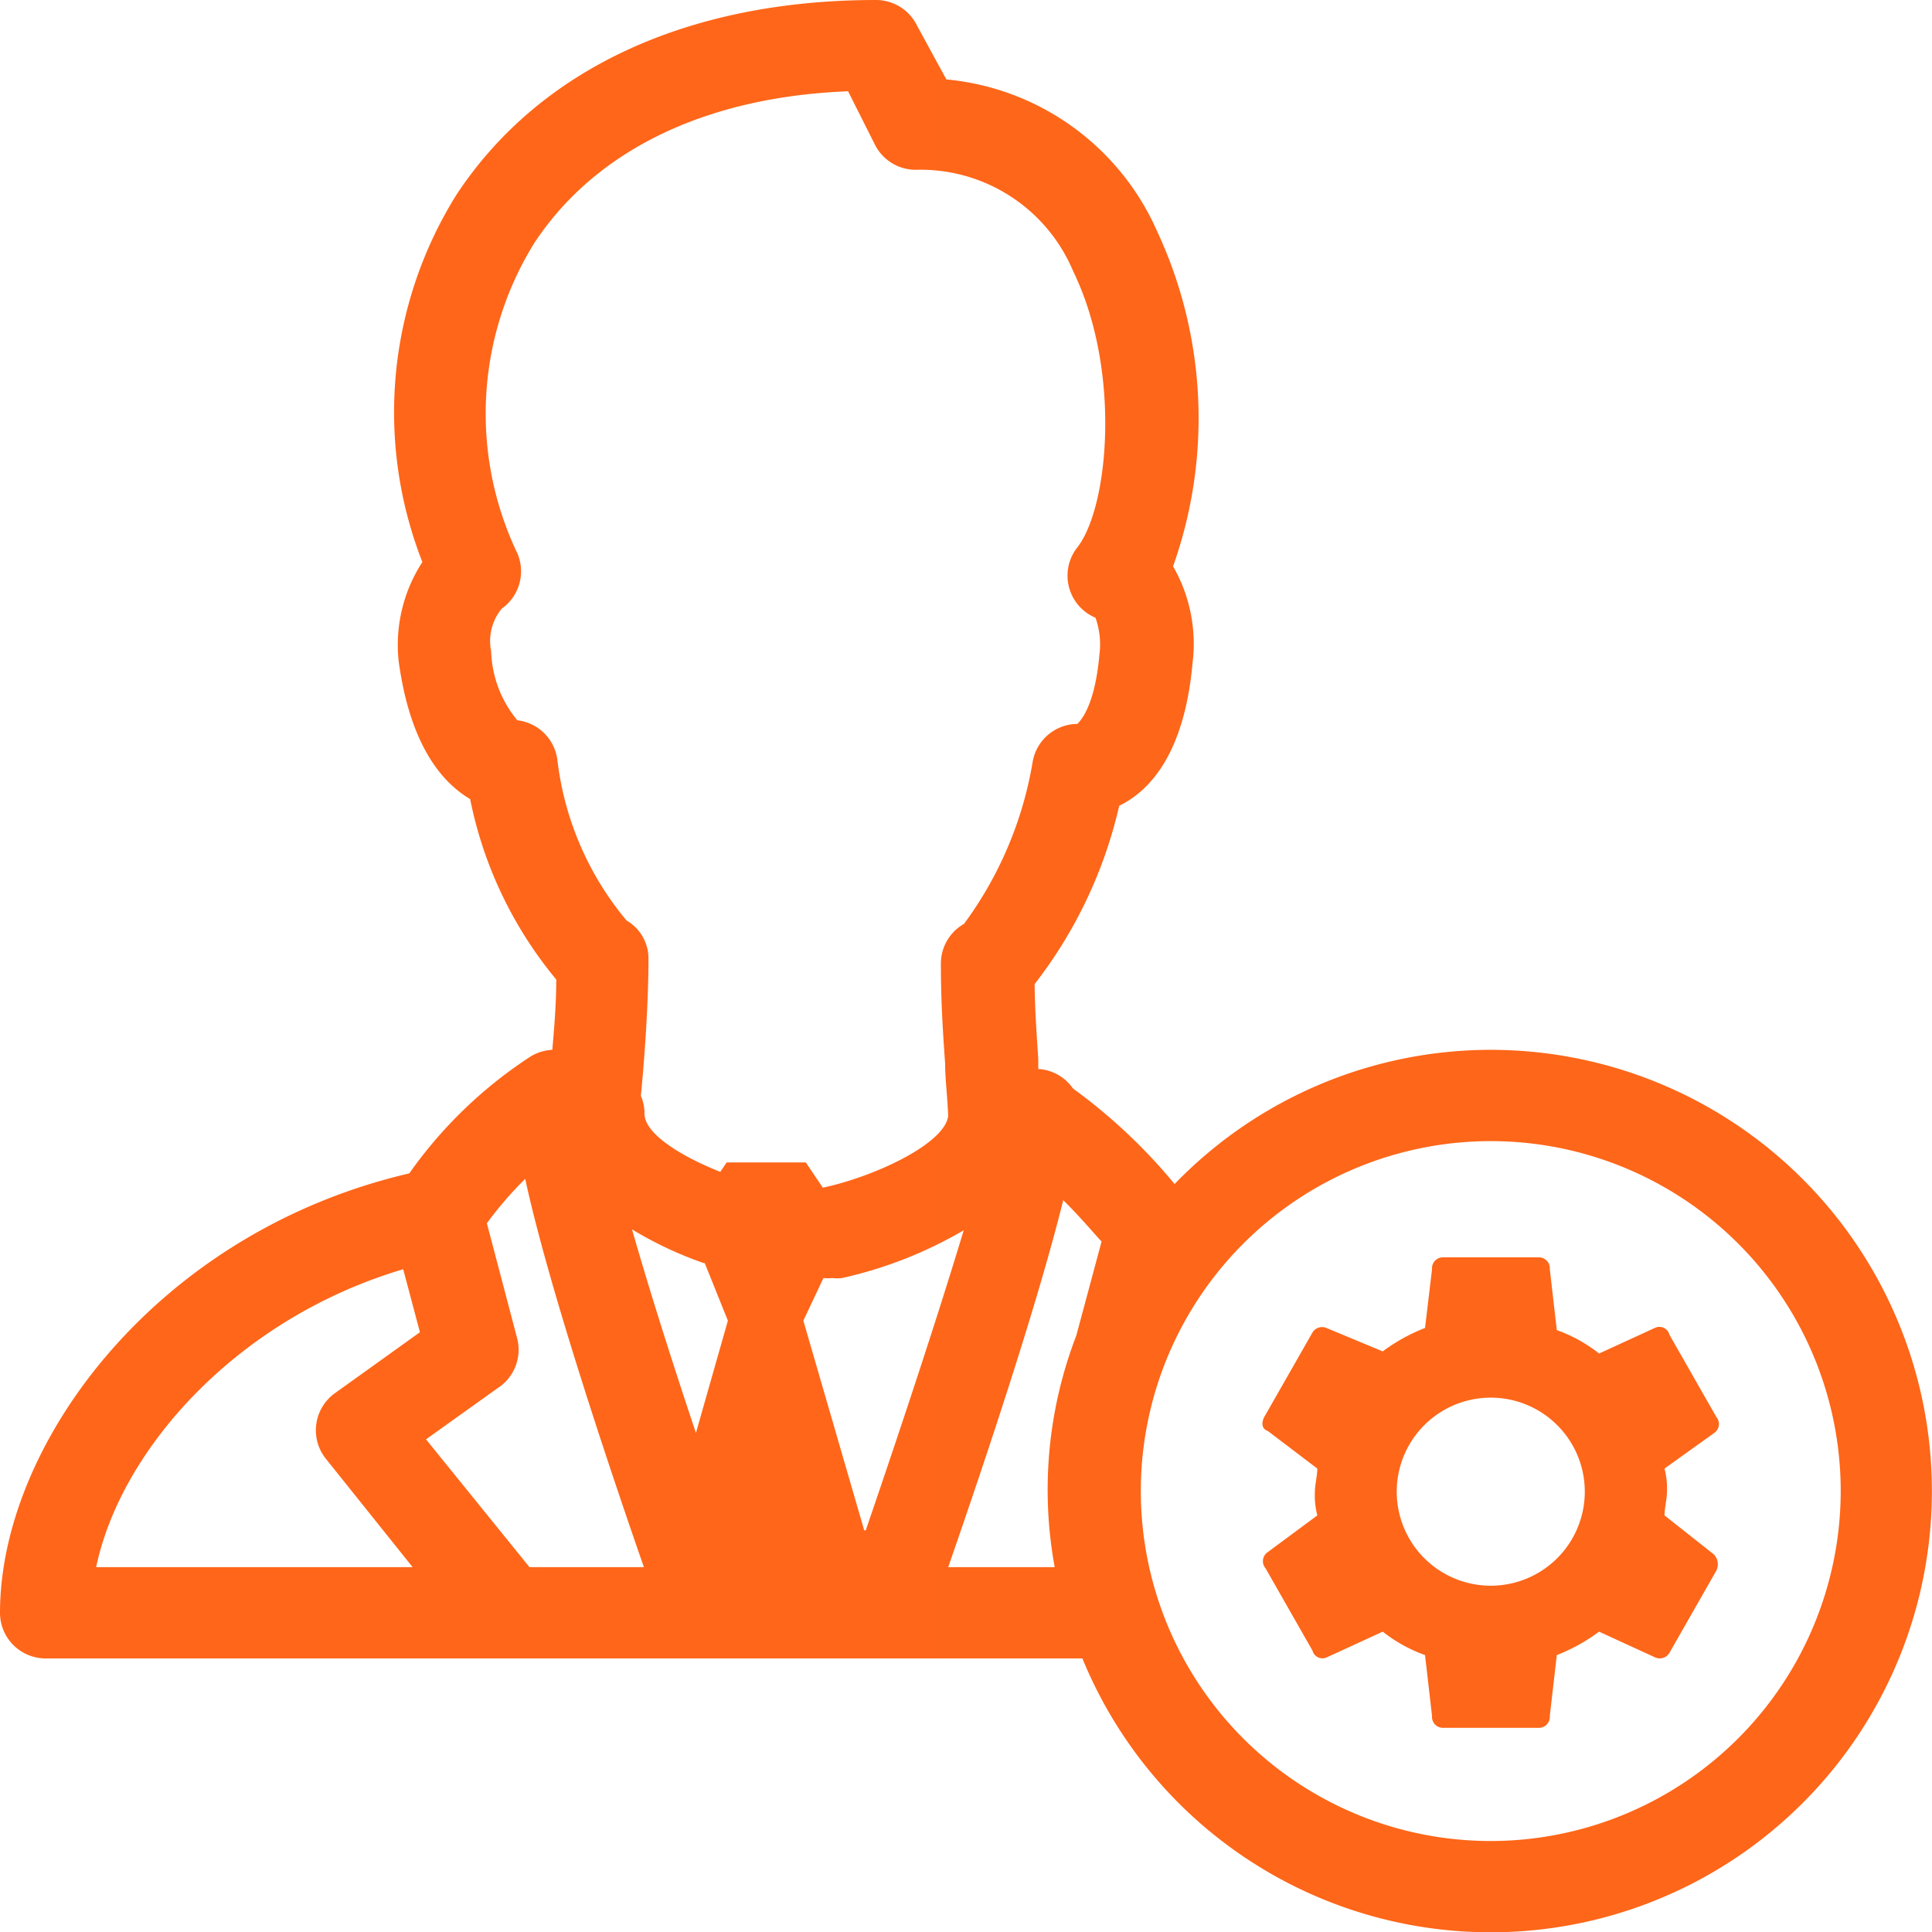
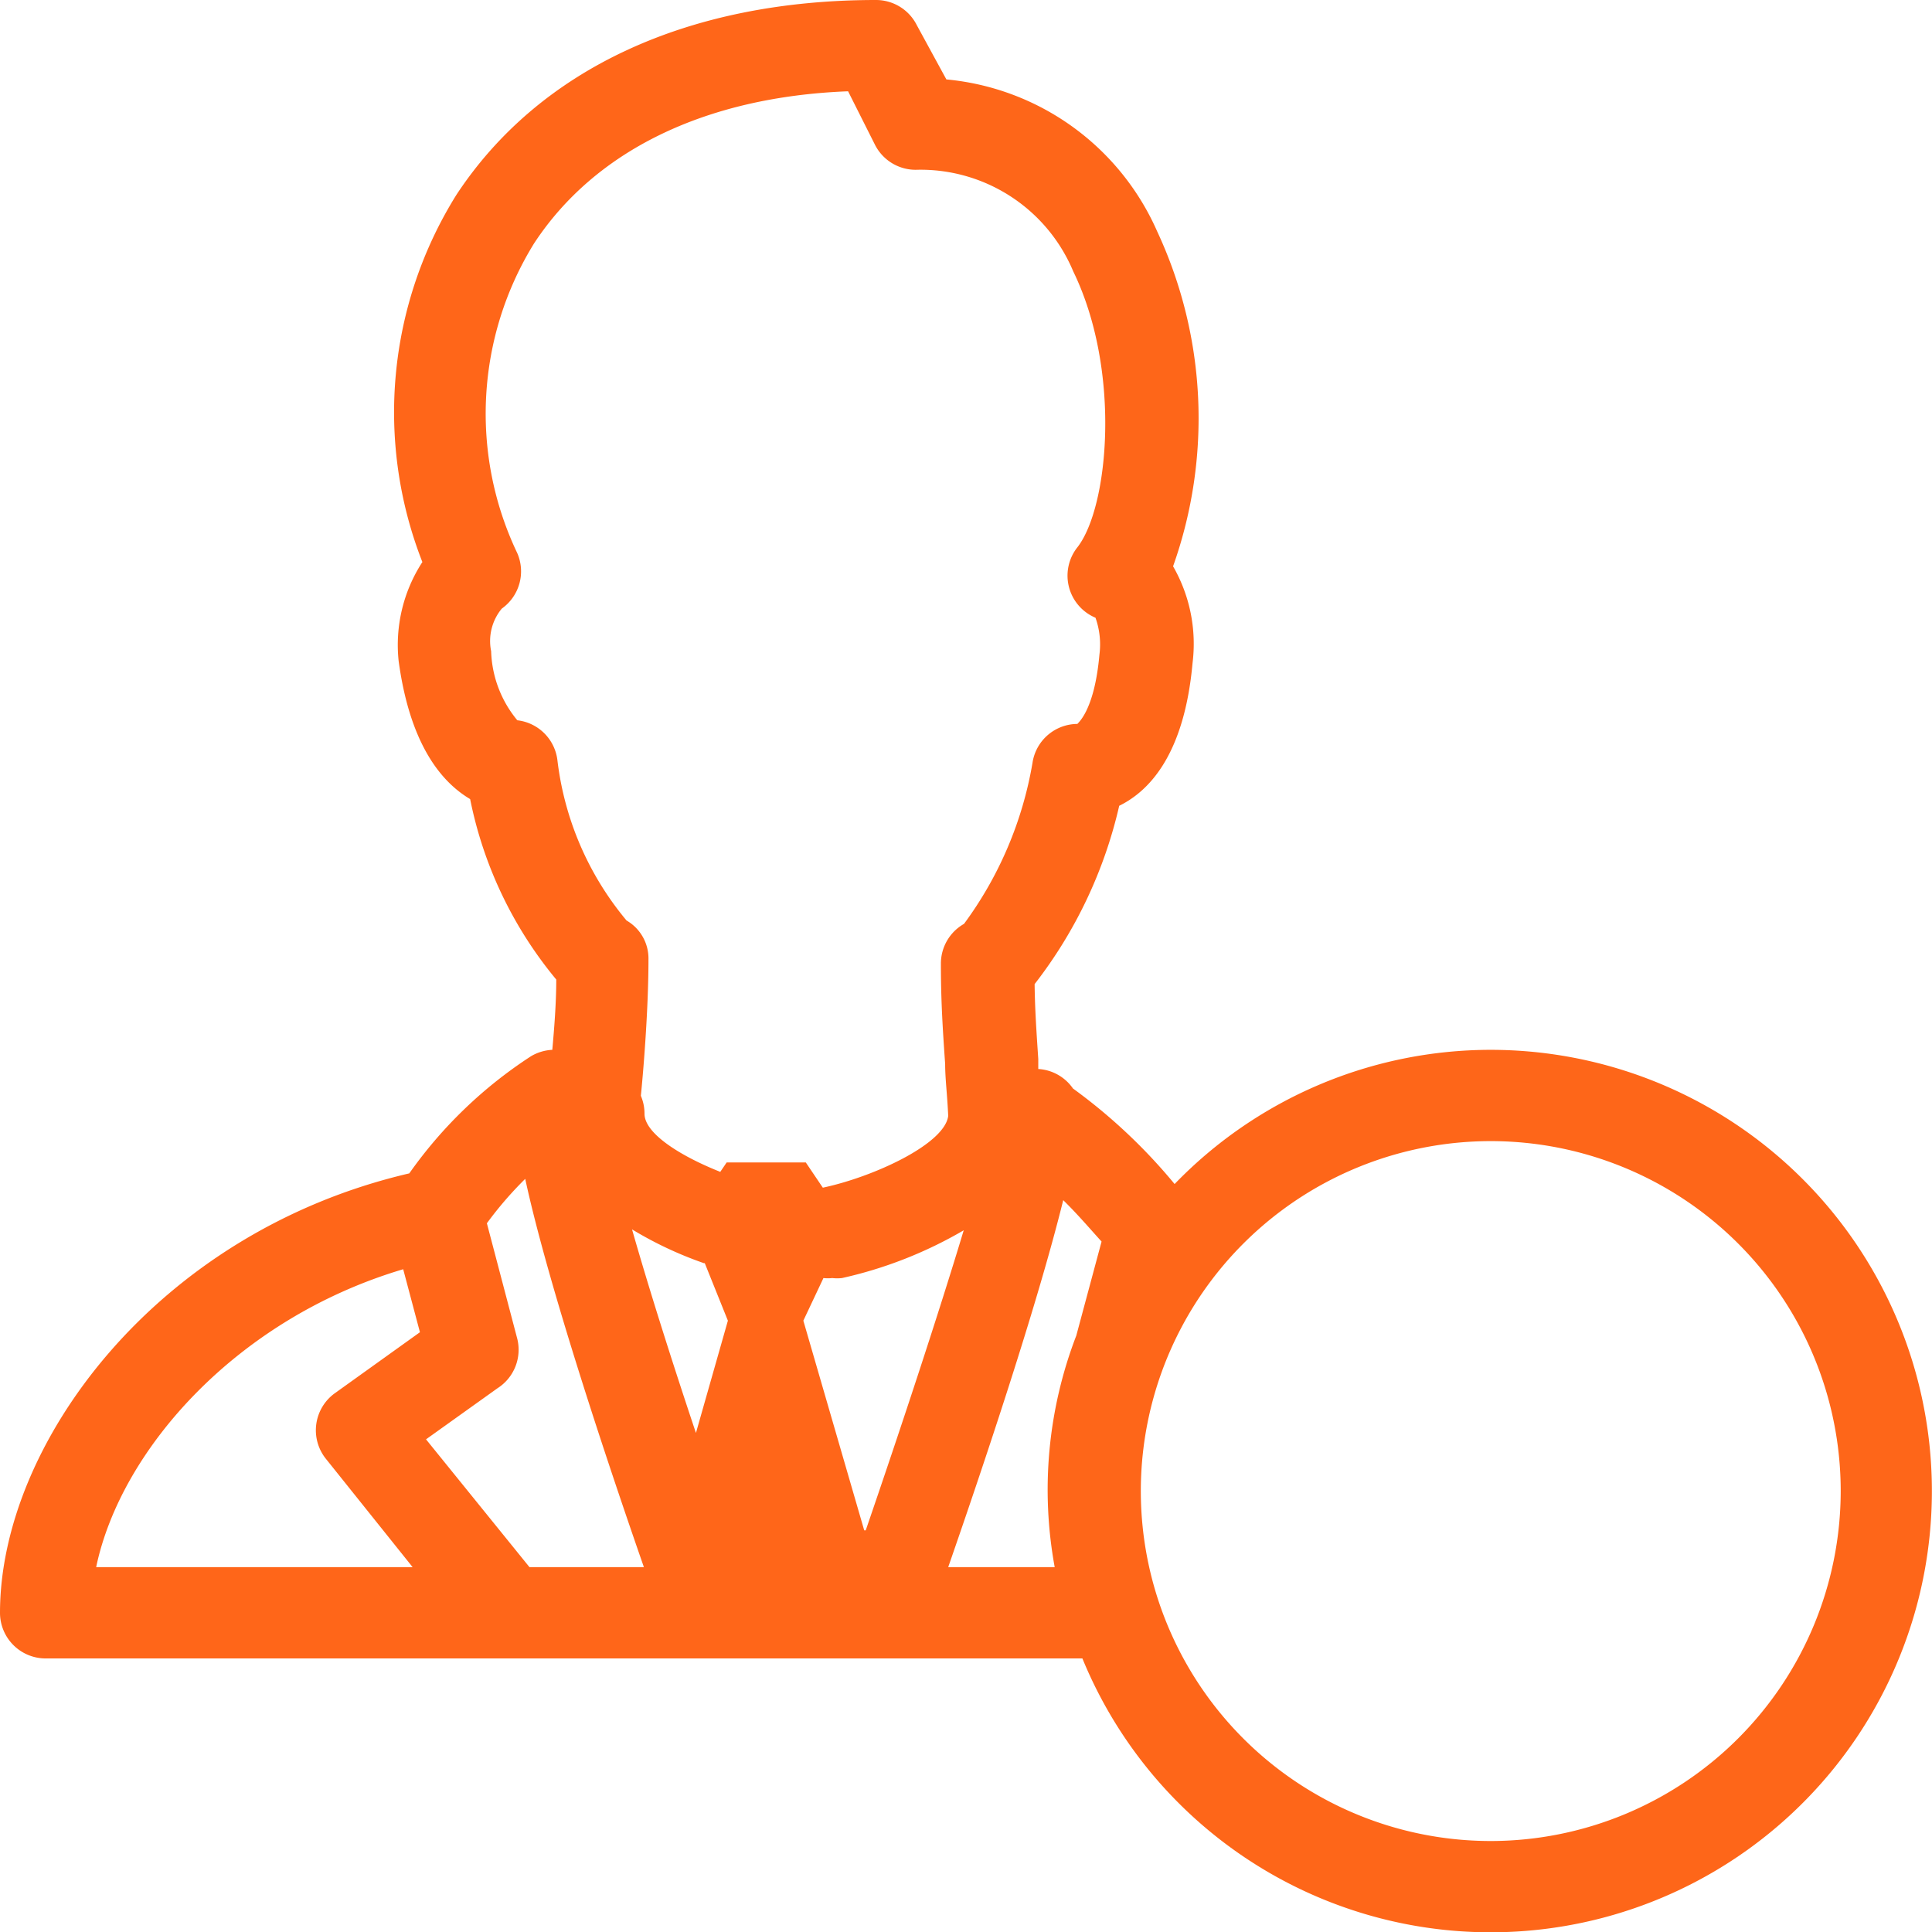
<svg xmlns="http://www.w3.org/2000/svg" xmlns:xlink="http://www.w3.org/1999/xlink" viewBox="0 0 63.49 63.5">
  <defs>
    <style>.cls-1{fill:url(#Gradient_bez_nazwy_2);}.cls-2{fill:url(#Gradient_bez_nazwy_2-2);}</style>
    <linearGradient id="Gradient_bez_nazwy_2" x1="-0.76" y1="31.75" x2="62.56" y2="31.75" gradientUnits="userSpaceOnUse">
      <stop offset="0" stop-color="#ff6619" />
      <stop offset="1" stop-color="#fe6619" />
    </linearGradient>
    <linearGradient id="Gradient_bez_nazwy_2-2" x1="-0.76" y1="49.03" x2="62.56" y2="49.03" xlink:href="#Gradient_bez_nazwy_2" />
  </defs>
  <title>admin</title>
  <g id="Warstwa_2" data-name="Warstwa 2">
    <g id="Ikony_64" data-name="Ikony 64">
      <g id="Admin">
        <path class="cls-1" d="M49,34.5a14.45,14.45,0,0,0-10.4,4.41,18.18,18.18,0,0,0-3.34-3.14l0,0a1.49,1.49,0,0,0-1.14-.64l0-.33c-.06-.91-.11-1.62-.12-2.46a15,15,0,0,0,2.78-5.86c1-.49,2.14-1.7,2.41-4.69a5.12,5.12,0,0,0-.64-3.18,14.53,14.53,0,0,0-.52-11,8.42,8.42,0,0,0-6.93-5L30.13.83A1.5,1.5,0,0,0,28.79,0C22.6,0,17.72,2.27,15,6.4a13.49,13.49,0,0,0-1.12,12.07,5,5,0,0,0-.78,3.25c.38,2.8,1.44,4,2.35,4.54a13.4,13.4,0,0,0,2.83,5.93c0,.8-.07,1.64-.13,2.31a1.51,1.51,0,0,0-.7.21,14.65,14.65,0,0,0-4,3.85C5.12,40.5,0,47.47,0,53a1.5,1.5,0,0,0,1.5,1.5H35.57A14.5,14.5,0,1,0,49,34.5ZM37.63,40l0,.06ZM17,23.67a3.73,3.73,0,0,1-.86-2.27A1.67,1.67,0,0,1,16.49,20,1.5,1.5,0,0,0,17,18.18,10.64,10.64,0,0,1,17.55,8c2-3.05,5.63-4.82,10.32-5l.88,1.75a1.5,1.5,0,0,0,1.34.83,5.44,5.44,0,0,1,5.18,3.34c1.58,3.25,1.17,7.73.14,9.06A1.5,1.5,0,0,0,36,20.3a2.61,2.61,0,0,1,.13,1.21c-.17,1.92-.75,2.27-.72,2.28a1.5,1.5,0,0,0-1.48,1.28,12.4,12.4,0,0,1-2.25,5.29,1.5,1.5,0,0,0-.76,1.3c0,1.25.06,2.16.14,3.31,0,.49.07,1,.1,1.7-.11.92-2.43,2-4.12,2.36l-.56-.83h-2.6l-.21.31c-1.31-.52-2.49-1.26-2.49-1.91a1.49,1.49,0,0,0-.12-.59c.06-.58.25-2.72.25-4.48a1.44,1.44,0,0,0-.72-1.28A10.06,10.06,0,0,1,18.32,25,1.5,1.5,0,0,0,17,23.67Zm6.16,17.84.76,1.89-1.05,3.69c-.79-2.36-1.55-4.76-2.1-6.69A12.4,12.4,0,0,0,23.13,41.51ZM10.71,47.94l2.85,3.56H3.16c.81-3.87,4.63-8.17,10.09-9.79l.55,2.07-2.79,2a1.5,1.5,0,0,0-.3,2.16Zm6.69,3.56L14,47.3l2.35-1.68A1.5,1.5,0,0,0,17,44L16,40.2a12.07,12.07,0,0,1,1.26-1.46C18,42.17,19.94,48,21.16,51.5Zm11-1.21-2-6.89L27.06,42a1.39,1.39,0,0,0,.29,0,1.47,1.47,0,0,0,.32,0,13.9,13.9,0,0,0,4-1.57C30.83,43.22,29.58,47,28.45,50.29Zm2.76,1.21c1.14-3.28,2.92-8.58,3.78-12.06.5.49.93,1,1.26,1.36l-.83,3.09a14.1,14.1,0,0,0-.71,7.61H31.21Zm5.56-10.28,0,0ZM35.06,53v0ZM49,60.5A11.5,11.5,0,1,1,60.49,49,11.51,11.51,0,0,1,49,60.5Z" />
-         <path class="cls-2" d="M56.4,46.56l-1.54-2.7a.34.34,0,0,0-.46-.23l-1.85.85a4.91,4.91,0,0,0-1.39-.77l-.23-2a.36.36,0,0,0-.39-.39H47.45a.36.36,0,0,0-.39.39l-.23,1.93a5.92,5.92,0,0,0-1.39.77l-1.85-.77a.37.37,0,0,0-.46.15l-1.54,2.7c-.15.23-.15.46.08.54l1.62,1.23c0,.23-.08.54-.08.77a2.62,2.62,0,0,0,.08.77L41.67,51a.36.36,0,0,0-.08.54l1.54,2.7a.34.34,0,0,0,.46.23l1.85-.85a4.91,4.91,0,0,0,1.39.77l.23,2a.36.36,0,0,0,.39.39h3.09a.36.36,0,0,0,.39-.39l.23-2a5.92,5.92,0,0,0,1.39-.77l1.85.85a.37.37,0,0,0,.46-.15l1.54-2.7a.47.47,0,0,0-.08-.54L54.7,49.8c0-.23.08-.54.08-.77a2.62,2.62,0,0,0-.08-.77l1.62-1.16A.36.36,0,0,0,56.4,46.56ZM49,52.11A3.09,3.09,0,1,1,52.08,49,3.09,3.09,0,0,1,49,52.11Z" />
      </g>
    </g>
  </g>
</svg>